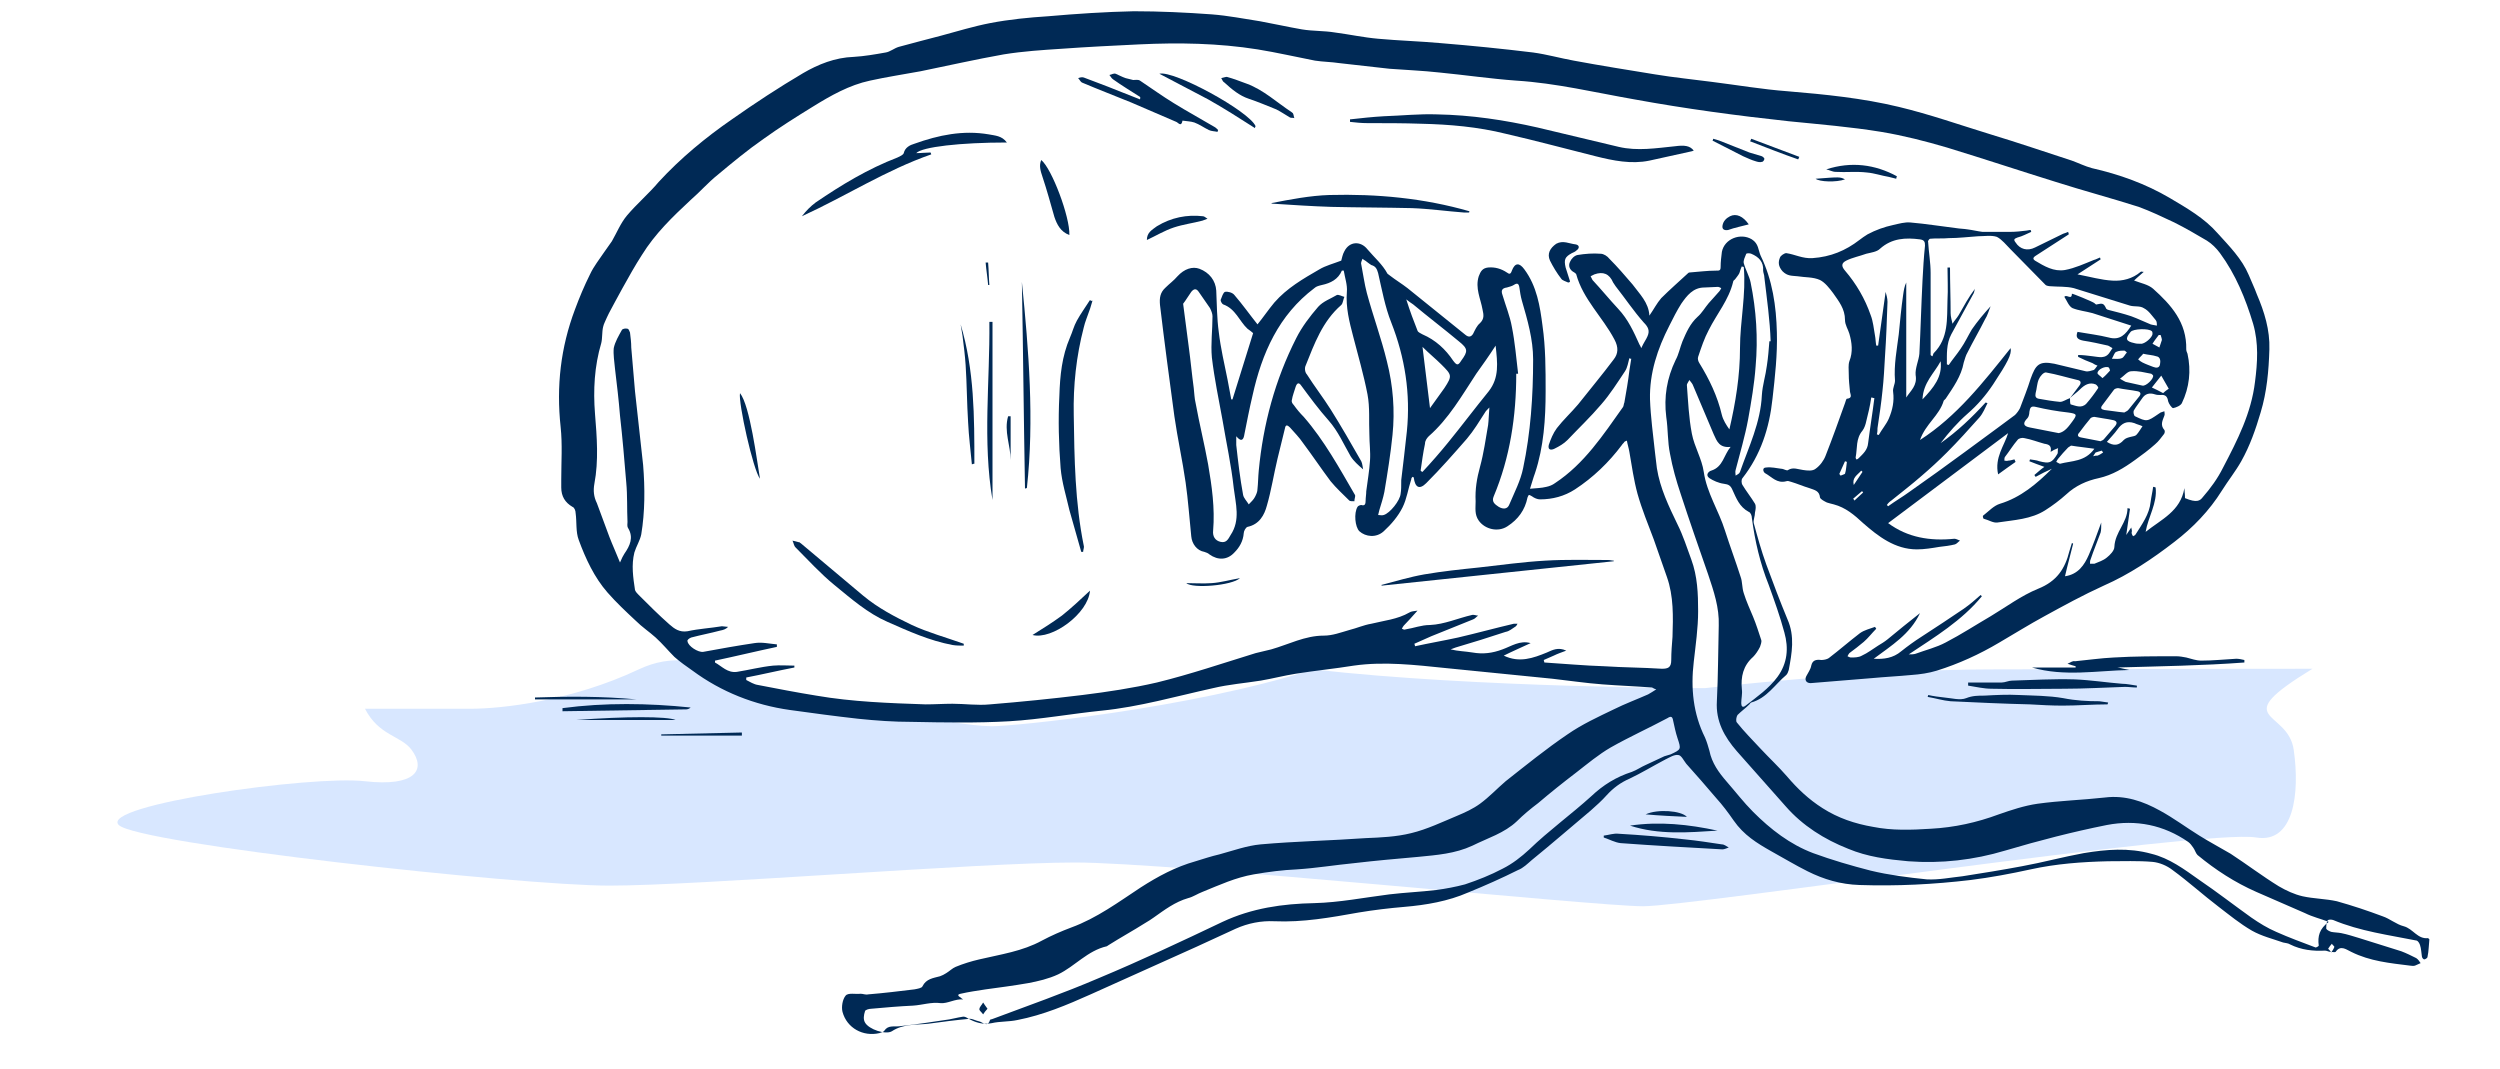
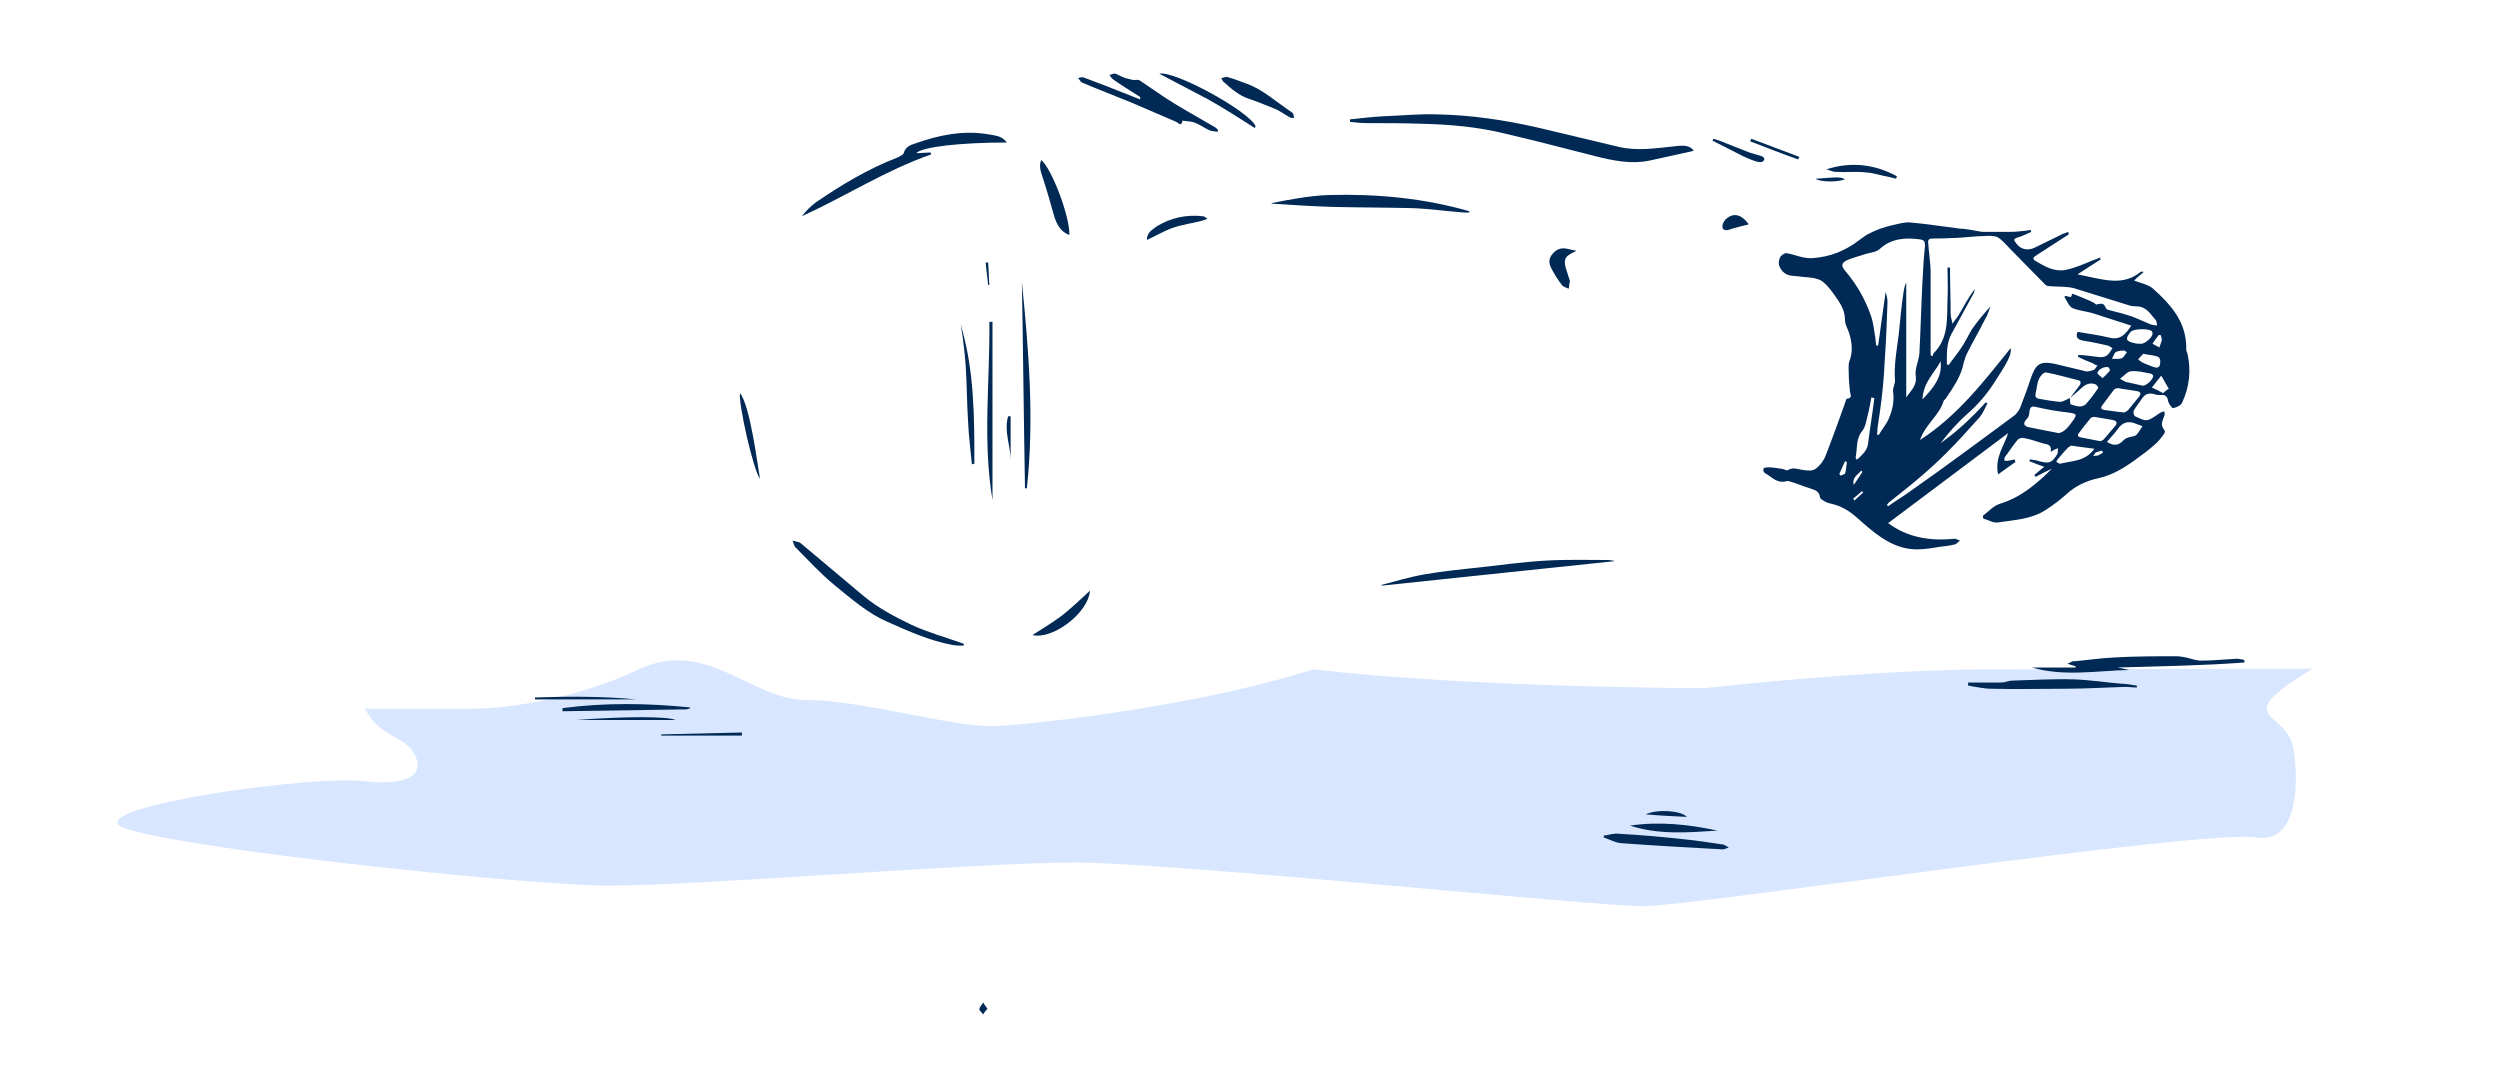
<svg xmlns="http://www.w3.org/2000/svg" viewBox="0 0 400 171" role="image" aria-hidden="true">
  <g id="Fills1">
    <path style="fill-rule:evenodd;clip-rule:evenodd;fill:#d8e7ff;" d="M129,112c-8.8,0-16-10-26.8-4.9c-10.8,5.1-22,6.3-26.9,6.3   c-3.3,0-8.9,0-16.9,0c2.2,4.3,5.7,4.3,7.4,6.5c2.5,3.3,0.6,6-7.4,5.1C50,124,15.8,128.8,19,132c3,3,64.1,9.7,78.5,9.7   c14.4,0,59.1-3.7,74.5-3.7s83.1,7,90.9,7c7.8,0,89.8-12.4,98.1-11c6,1,7-7,6-14c-0.9-6.6-10.9-4.5,3-13c-24.1,0-38.7,0.1-51.6,0.1   c-19.3,0-45.6,3-45.6,3s-36.4,0-62.7-3c-19.7,6.3-47.9,9.1-51.4,9.1C151.3,116.1,137.8,112,129,112z" />
  </g>
  <g id="Lines">
-     <path style="fill:#002955;" d="M352.4,79.6c1.3-1.5,2.4-3,3.3-4.8c2.3-4.4,4.5-8.7,5.1-13.7c0.4-3.1,0.6-6.2-0.3-9.3   c-1.2-4-2.8-7.9-5.3-11.3c-0.6-0.8-1.3-1.5-2.1-2c-1.7-1-3.4-2-5.2-2.9c-1.9-0.9-3.8-1.8-5.7-2.5c-4.4-1.4-8.9-2.6-13.3-4   c-5.8-1.8-11.5-3.7-17.4-5.5c-3.4-1-6.9-1.9-10.5-2.5c-4.9-0.8-9.8-1.2-14.8-1.7c-8.3-0.9-16.5-2-24.7-3.5   c-6.3-1.1-12.5-2.6-18.9-3c-4.1-0.3-8.2-0.9-12.3-1.3c-2.7-0.3-5.4-0.4-8-0.6c-2.7-0.3-5.3-0.6-8-0.9c-1.3-0.2-2.6-0.2-3.9-0.4   c-3.1-0.6-6.1-1.3-9.2-1.8c-6.3-1-12.6-1.1-18.9-0.8c-4.1,0.2-8.3,0.4-12.4,0.7c-3.1,0.2-6.2,0.4-9.3,0.9   c-4.5,0.8-8.9,1.8-13.3,2.7c-2.7,0.5-5.4,0.9-8.1,1.5c-3.3,0.7-6.3,2.4-9.2,4.2c-2.6,1.6-5.3,3.3-7.8,5.1c-2.6,1.8-5,3.8-7.4,5.8   c-1.5,1.2-2.8,2.7-4.3,4c-2.9,2.7-5.7,5.4-7.8,8.8c-1.1,1.7-2.1,3.5-3.1,5.3c-0.4,0.7-0.8,1.5-1.2,2.2c-0.4,0.8-0.9,1.6-1.3,2.5   c-0.2,0.5-0.5,1-0.6,1.5c-0.2,0.8-0.1,1.8-0.3,2.6c-1.1,3.7-1.3,7.5-1,11.3c0.3,3.7,0.6,7.5-0.1,11.2c-0.2,1.1-0.1,2.1,0.4,3.1   c0.7,1.8,1.3,3.6,2,5.4c0.5,1.3,1.1,2.6,1.7,4.1c0.3-0.7,0.5-1.1,0.7-1.4c0.9-1.3,1.5-2.6,0.6-4.1c-0.2-0.3-0.1-0.7-0.1-1   c-0.1-2.1,0-4.2-0.2-6.3c-0.3-3.6-0.6-7.2-1-10.7c-0.2-2.5-0.5-5-0.8-7.5c-0.1-1.1-0.3-2.3-0.2-3.3c0.2-1,0.8-2,1.3-2.9   c0.1-0.2,0.6-0.3,0.9-0.2c0.2,0,0.3,0.4,0.4,0.6c0.1,0.8,0.2,1.6,0.2,2.4c0.2,2.3,0.4,4.6,0.6,7c0.4,3.9,0.9,7.9,1.3,11.8   c0.3,3.7,0.3,7.5-0.3,11.1c-0.2,1-0.8,1.9-1.1,2.9c-0.5,2-0.2,4,0.1,6c0.1,0.3,0.4,0.6,0.6,0.8c1.6,1.6,3.2,3.2,4.9,4.7   c0.8,0.7,1.6,1.3,2.9,1.1c1.8-0.4,3.7-0.5,5.5-0.8c0.3,0,0.7,0.1,1,0.1c-0.4,0.4-0.8,0.5-1.3,0.6c-1.5,0.4-3.1,0.7-4.6,1.1   c-0.3,0.1-0.7,0.4-0.6,0.6c0.1,0.8,1.7,1.8,2.5,1.7c2.7-0.5,5.5-1,8.2-1.4c1.2-0.2,2.4,0.1,3.6,0.2c0,0.1,0,0.3,0,0.4   c-3.3,0.7-6.6,1.5-9.9,2.2c0,0.1,0,0.2,0,0.3c1.1,0.6,2,1.7,3.5,1.5c1.9-0.3,3.8-0.8,5.8-1c1.1-0.1,2.3,0,3.4,0c0,0.1,0,0.2,0,0.3   c-2.6,0.5-5.1,1.1-7.7,1.6c0,0.1,0,0.3,0,0.4c0.6,0.3,1.2,0.7,1.9,0.8c3.1,0.6,6.2,1.2,9.3,1.7c5.8,1,11.7,1.2,17.5,1.4   c1.4,0,2.9-0.1,4.3-0.1c2,0,4,0.3,6,0.1c4.9-0.4,9.9-0.9,14.8-1.5c4-0.5,8-1.1,11.9-2c5.3-1.3,10.6-3.1,15.8-4.7   c0.8-0.2,1.7-0.4,2.5-0.6c2.8-0.8,5.4-2.2,8.4-2.2c1.4,0,2.7-0.5,4.1-0.9c1.2-0.3,2.3-0.8,3.5-1c2-0.5,4.2-0.7,6.1-1.8   c0.3-0.2,0.7-0.2,1.3-0.3c-0.9,1-1.5,1.7-2.2,2.4c-0.1,0.1-0.2,0.3-0.3,0.5c0.2,0.1,0.4,0.2,0.6,0.1c1.3-0.2,2.5-0.7,3.9-0.7   c2.3-0.1,4.5-1.1,6.7-1.6c0.3-0.1,0.7,0.1,1,0.1c-0.3,0.2-0.5,0.5-0.8,0.6c-2.2,0.9-4.5,1.8-6.7,2.7c-0.9,0.4-1.8,0.8-2.7,1.2   c0,0.1,0.1,0.2,0.1,0.4c2.3-0.5,4.6-0.9,6.9-1.4c3-0.7,5.9-1.5,8.9-2.2c0.2,0,0.4,0,0.6,0c-0.1,0.2-0.2,0.4-0.4,0.5   c-0.5,0.3-0.9,0.7-1.5,0.8c-2.7,0.9-5.3,1.7-8,2.5c-0.3,0.1-0.5,0.2-0.8,0.3c1.2,0.3,2.3,0.3,3.5,0.5c1.7,0.3,3.2,0.1,4.8-0.5   c1.4-0.5,2.8-1.5,4.5-1c-1.5,0.7-2.9,1.3-4.3,2c2.5,1.2,4.7,0.4,6.9-0.5c0.9-0.4,1.8-0.9,3.1-0.3c-0.8,0.3-1.4,0.5-2,0.8   c-0.5,0.2-1.1,0.5-1.6,0.7c0,0.1,0.1,0.3,0.1,0.4c3.2,0.2,6.4,0.5,9.6,0.6c3.1,0.2,6.1,0.2,9.2,0.4c1,0,1.5-0.2,1.5-1.4   c0-1.2,0.1-2.5,0.2-3.7c0.1-3.2,0.2-6.5-0.9-9.6c-0.7-2-1.4-4-2.1-6c-0.9-2.4-1.9-4.8-2.6-7.3c-0.6-2.2-0.9-4.4-1.3-6.7   c-0.1-0.6-0.3-1.2-0.4-1.8c-0.2,0.1-0.3,0.1-0.4,0.2c-0.1,0.2-0.3,0.3-0.4,0.5c-2.1,2.8-4.6,5.2-7.5,7.1c-1.7,1.1-3.6,1.6-5.6,1.6   c-0.4,0-0.9-0.2-1.3-0.5c-0.4-0.2-0.5-0.4-0.7,0.2c-0.4,2-1.5,3.5-3.2,4.6c-1.5,1-3.6,0.5-4.6-0.9c-0.7-1-0.5-2-0.5-3.1   c-0.1-1.9,0.2-3.7,0.7-5.5c0.6-2.2,0.9-4.4,1.3-6.7c0.1-0.8,0.1-1.7,0.2-2.8c-0.4,0.4-0.6,0.6-0.7,0.8c-0.9,1.4-1.8,2.9-2.9,4.2   c-2.1,2.4-4.2,4.8-6.5,7.1c-1.1,1.1-1.8,0.7-2-0.9c0,0-0.1-0.1-0.2-0.1c-0.1,0.1-0.2,0.2-0.2,0.4c-0.5,1.5-0.7,3.1-1.4,4.5   c-0.7,1.4-1.8,2.7-3,3.8c-1.2,1.1-2.9,0.9-3.9,0c-0.7-0.7-0.9-2.9-0.3-3.9c0.1-0.2,0.5-0.3,0.6-0.3c0.6,0.2,0.7-0.2,0.7-0.7   c0-0.5,0.1-1,0.1-1.5c0.2-1.6,0.5-3.3,0.6-4.9c0.1-1.4-0.1-2.8-0.1-4.2c-0.1-2.1,0.1-4.3-0.3-6.4c-0.6-3.1-1.5-6.2-2.3-9.3   c-0.6-2.3-1.2-4.6-1-7.1c0.1-1.1-0.3-2.2-0.5-3.4c-0.1,0-0.2,0-0.3,0c-0.6,1.4-1.8,2-3.2,2.3c-0.4,0.1-0.9,0.2-1.2,0.5   c-5.7,4.3-8.4,10.4-9.9,17.2c-0.5,2.1-0.9,4.2-1.3,6.2c-0.1,0.7-0.4,1.4-1.3,0.3c0,0.6,0,1,0,1.4c0.3,2.7,0.6,5.3,1.1,8   c0.1,0.5,0.6,1,0.9,1.5c0.4-0.4,0.8-0.8,1-1.2c0.2-0.4,0.4-0.8,0.4-1.3c0.1-0.9,0.1-1.9,0.2-2.9c0.7-7.4,2.6-14.5,6-21.2   c0.9-1.8,2.2-3.5,3.5-5c0.8-0.9,2-1.3,3-1.9c0.3-0.1,0.8,0.2,1.2,0.3c-0.2,0.4-0.2,1-0.5,1.3c-3,2.6-4.3,6.2-5.7,9.7   c-0.2,0.4-0.1,1.1,0.2,1.4c1.2,1.9,2.6,3.7,3.8,5.6c1.7,2.7,3.3,5.5,4.9,8.3c0.2,0.4,0.2,0.9,0.3,1.3c-0.8-0.7-1.5-1.3-2-2.1   c-1.1-1.9-2-4-3.5-5.7c-1.6-1.8-3-3.7-4.4-5.6c-0.4-0.6-0.7-0.4-0.9,0.2c-0.2,0.7-0.5,1.4-0.6,2.1c-0.1,0.3,0.1,0.6,0.3,0.8   c0.5,0.7,1,1.3,1.6,1.9c3.3,3.8,5.7,8.2,8.2,12.5c0.1,0.2-0.1,0.6-0.1,1c-0.3,0-0.7,0-0.8-0.1c-1-1-2.1-2-3-3.1   c-1.5-2-2.9-4.1-4.4-6.1c-0.6-0.9-1.4-1.7-2.1-2.5c-0.4-0.4-0.7-0.5-0.8,0.1c-0.4,1.6-0.8,3.2-1.2,4.9c-0.6,2.5-1,5.1-1.7,7.5   c-0.4,1.5-1.2,3-3.1,3.4c-0.3,0.1-0.6,0.7-0.6,1c-0.1,1.3-0.7,2.3-1.5,3.1c-1.1,1.2-2.6,1.3-4,0.3c-0.2-0.2-0.5-0.3-0.8-0.4   c-1.2-0.2-2-1.3-2.1-2.5c-0.3-2.9-0.5-5.8-0.9-8.6c-0.5-3.5-1.3-7.1-1.8-10.6c-0.8-5.9-1.6-11.9-2.3-17.8c-0.1-1.1,0-2,0.9-2.8   c0.6-0.6,1.3-1.1,1.9-1.8c1.1-1.2,2.4-1.6,3.5-1.2c1.6,0.6,2.6,1.9,2.7,3.5c0.1,2.2,0.1,4.4,0.4,6.6c0.3,2.6,0.9,5.1,1.4,7.6   c0.2,1.1,0.4,2.1,0.6,3.2c0.1,0,0.1,0,0.2,0c1.1-3.5,2.2-7.1,3.3-10.6c-0.2-0.2-0.5-0.4-0.9-0.7c-1.3-1.2-1.9-3.2-3.9-3.9   c-0.2-0.1-0.4-0.5-0.4-0.7c0.2-0.5,0.4-1.2,0.7-1.3c0.4-0.1,1.2,0.1,1.5,0.5c1.3,1.5,2.5,3.2,3.7,4.7c0.9-1.1,1.7-2.3,2.7-3.5   c2-2.3,4.6-3.8,7.2-5.3c1-0.6,2.2-0.9,3.5-1.4c0.1-0.3,0.2-1,0.5-1.5c0.8-1.6,2.6-1.7,3.7-0.3c1.1,1.3,2.4,2.4,3.2,3.9   c0.1,0.1,0.3,0.2,0.4,0.3c0.9,0.7,1.9,1.3,2.8,2c3.1,2.5,6.2,5,9.3,7.5c0.5,0.4,0.9,0.3,1.2-0.2c0.3-0.6,0.6-1.3,1.1-1.7   c0.7-0.7,0.6-1.3,0.4-2.2c-0.3-1.7-1.2-3.4-0.6-5.3c0.3-0.8,0.6-1.3,1.5-1.4c1.1-0.1,2.1,0.2,3,0.8c0.4,0.3,0.6,0.3,0.8-0.3   c0.5-1.3,1.2-1.3,2-0.2c2,2.7,2.5,5.9,2.9,9c0.5,3.5,0.5,7,0.5,10.5c0,4.4-0.3,8.9-1.7,13.1c-0.3,0.8-0.5,1.6-0.8,2.5   c1-0.1,1.8-0.1,2.6-0.3c0.5-0.1,1-0.3,1.4-0.6c4.7-3.1,7.7-7.7,10.9-12.2c0.1-0.2,0.1-0.5,0.2-0.7c0.3-1.7,0.6-3.4,0.8-5.1   c0.1-0.6,0.2-1.3,0.3-1.9c-0.1,0-0.2,0-0.3-0.1c-0.2,0.7-0.3,1.5-0.7,2.1c-1.2,1.8-2.4,3.7-3.8,5.3c-1.7,2-3.6,3.8-5.4,5.7   c-0.6,0.6-1.3,1-2.1,1.4c-0.4,0.2-1.1,0.3-0.9-0.6c0.3-0.9,0.7-1.9,1.3-2.7c1-1.3,2.3-2.5,3.4-3.8c1.9-2.4,3.9-4.8,5.7-7.2   c0.7-0.9,0.8-1.9,0.1-3.2c-1.9-3.6-5-6.4-6.1-10.4c0-0.1-0.2-0.2-0.3-0.3c-0.8-0.4-1-1.1-0.7-1.7c0.2-0.5,0.7-1,1.2-1.1   c1.2-0.2,2.5-0.3,3.7-0.2c0.5,0,1.1,0.4,1.4,0.8c1.3,1.3,2.5,2.7,3.7,4.1c1.1,1.5,2.6,2.9,2.7,5c0.7-1,1.2-2,1.9-2.8   c1.4-1.4,2.9-2.7,4.3-4c0,0,0.1-0.1,0.2-0.1c1.4-0.1,2.8-0.3,4.3-0.3c0.5,0,0.7,0,0.7-0.6c0-0.8,0.1-1.6,0.2-2.4   c0.4-2.1,3-3.1,4.8-2c1.1,0.7,1,1.7,1.4,2.6c1.9,3.9,2.5,8.1,2.6,12.3c0.1,3.5-0.3,7.1-0.7,10.6c-0.5,4.7-1.9,9-4.8,12.7   c-0.2,0.2-0.2,0.8,0,1.1c0.6,1,1.4,2,2,3c0.2,0.4,0.1,0.9,0,1.4c0,0.6-0.3,1.2-0.2,1.7c0.6,2.2,1.2,4.4,2,6.6   c1.1,3,2.2,5.9,3.4,8.8c1.2,2.7,0.7,5.4,0.2,8.1c-0.1,0.3-0.2,0.6-0.4,0.8c-1.8,1.5-3.1,3.7-5.6,4.4c-0.1,0-0.2,0.2-0.3,0.3   c-0.6,0.6-1.3,1.1-1.9,1.7c-0.2,0.3-0.3,1-0.1,1.2c1.2,1.5,2.5,2.8,3.8,4.2c1.4,1.5,2.9,2.9,4.2,4.4c1.7,2,3.5,3.7,5.7,5.1   c2.5,1.6,5.2,2.5,8.1,3c3,0.6,6.1,0.5,9.2,0.3c3.8-0.2,7.4-1,10.9-2.3c2-0.7,4.1-1.4,6.2-1.7c3.6-0.5,7.2-0.6,10.8-1   c3.2-0.4,6.1,0.6,8.8,2.1c2.2,1.2,4.2,2.7,6.3,4c1.6,1,3.3,1.9,5,2.9c2.6,1.7,5.1,3.6,7.7,5.2c1.2,0.7,2.5,1.3,3.8,1.6   c1.8,0.4,3.7,0.4,5.5,0.8c2.5,0.7,4.9,1.5,7.3,2.4c1.2,0.4,2.2,1.3,3.4,1.6c1.5,0.4,2.2,2.1,3.9,1.9c0,0,0.2,0.2,0.2,0.2   c-0.1,0.9-0.1,1.9-0.3,2.8c0,0.2-0.4,0.4-0.5,0.4c-0.2,0-0.4-0.3-0.4-0.5c-0.1-0.6-0.1-1.2-0.3-1.8c-0.1-0.3-0.3-0.6-0.5-0.7   c-4.5-0.9-9.1-1.5-13.4-3.3c-0.3-0.1-0.8-0.1-0.9,0.1c-0.2,0.4-0.2,0.9-0.2,1.3c0.1,0.2,0.5,0.4,0.8,0.5c0.5,0.1,1.1,0.1,1.6,0.2   c1,0.2,1.9,0.5,2.9,0.8c2.2,0.7,4.5,1.4,6.7,2.1c0.8,0.3,1.6,0.7,2.4,1.1c0.3,0.2,0.5,0.5,0.7,0.8c-0.3,0.1-0.6,0.3-0.9,0.4   c-0.3,0.1-0.6,0-0.8,0c-3.2-0.4-6.4-0.7-9.4-2.2c-0.7-0.3-1.7-1.2-2.5,0c-0.1,0.1-0.5,0-0.8,0c-0.3,0-0.6-0.2-0.9-0.2   c-1.9,0.1-3.8-0.1-5.6-1c-0.3-0.2-0.7-0.2-1.1-0.3c-1.7-0.6-3.4-1-5-1.9c-1.9-1.1-3.6-2.5-5.3-3.8c-2.5-1.9-4.8-4-7.4-5.9   c-0.9-0.7-2.1-1.2-3.2-1.3c-2.3-0.2-4.7-0.1-7.1-0.1c-4.2,0.1-8.3,0.4-12.4,1.3c-3.2,0.7-6.4,1.3-9.6,1.7c-5.9,0.7-11.8,1-17.8,0.8   c-3-0.1-5.7-0.9-8.3-2.2c-2-1-3.8-2.1-5.8-3.2c-2.3-1.3-4.4-2.6-6-4.9c-0.9-1.3-1.8-2.5-2.8-3.6c-1.6-1.9-3.2-3.7-4.8-5.5   c-0.4-0.5-0.8-1.4-1.3-1.4c-0.6-0.1-1.4,0.4-2,0.7c-0.1,0-0.1,0.1-0.2,0.1c-1.9,1-3.7,2.1-5.6,3c-1.4,0.6-2.6,1.5-3.6,2.6   c-0.8,0.9-1.7,1.7-2.6,2.5c-3.1,2.6-6.2,5.3-9.4,7.9c-0.7,0.6-1.4,1.3-2.2,1.6c-2.6,1.3-5.3,2.5-8,3.6c-3.2,1.4-6.7,2-10.2,2.3   c-2.4,0.2-4.9,0.5-7.3,0.9c-4.5,0.8-8.9,1.6-13.5,1.4c-2.1-0.1-4.2,0.3-6.2,1.2c-2.1,1-4.2,1.9-6.3,2.9c-5.6,2.5-11.3,5.1-16.9,7.6   c-3.8,1.7-7.6,3.3-11.7,4.1c-1.4,0.3-2.8,0.2-4.1,0.5c-1.4,0.3-2.7-0.1-3.9-0.8c-0.3-0.2-0.6-0.3-0.9-0.2c-0.7,0.1-1.4,0.3-2,0.4   c-2.6,0.4-5.3,0.8-8,1.1c-0.9,0.1-1.8-0.2-2.4,0.7c-0.1,0.2-0.5,0.3-0.8,0.4c-2.6,0.6-5.2-0.8-5.9-3.4c-0.2-0.8,0-2,0.5-2.6   c0.4-0.5,1.6-0.2,2.4-0.3c0.4,0,0.8,0.2,1.2,0.1c2.5-0.2,4.9-0.5,7.4-0.8c0.5-0.1,1.2-0.2,1.3-0.5c0.6-1.2,1.7-1.3,2.8-1.6   c0.3-0.1,0.7-0.3,1-0.5c0.5-0.3,1-0.8,1.5-1c1.2-0.5,2.5-0.9,3.8-1.2c3.4-0.8,6.9-1.3,10-3c1.5-0.8,3.1-1.5,4.7-2.1   c4.1-1.5,7.6-4.1,11.1-6.4c2.8-1.8,5.6-3.3,8.8-4.2c1.3-0.4,2.5-0.8,3.8-1.1c2.2-0.6,4.4-1.4,6.6-1.6c5.6-0.5,11.2-0.6,16.8-1   c2.4-0.1,4.9-0.2,7.3-0.8c2.5-0.6,5-1.8,7.4-2.8c1.2-0.5,2.5-1.1,3.6-1.9c1.5-1.1,2.7-2.4,4.1-3.6c3.3-2.6,6.5-5.2,9.9-7.5   c2.3-1.6,4.9-2.8,7.4-4c1.8-0.9,3.7-1.6,5.5-2.4c0.4-0.2,0.8-0.5,1.3-0.8c-0.4-0.1-0.6-0.3-0.7-0.3c-2.6-0.2-5.3-0.3-7.9-0.5   c-2.7-0.2-5.3-0.6-8-0.9c-5.7-0.6-11.3-1.1-17-1.7c-4.9-0.5-9.9-1.1-14.8-0.4c-3.1,0.5-6.2,0.8-9.3,1.3c-1.9,0.3-3.8,0.8-5.6,1.1   c-2.5,0.4-5.1,0.6-7.6,1.2c-5.9,1.3-11.8,3-17.8,3.6c-4.9,0.5-9.8,1.4-14.8,1.7c-5.2,0.3-10.4,0.2-15.6,0.1c-2.9,0-5.7-0.2-8.6-0.5   c-3.6-0.4-7.3-0.9-10.9-1.4c-5.7-0.8-11-2.9-15.6-6.3c-1-0.7-2-1.4-2.9-2.2c-1-1-1.9-2.1-3-3.1c-1-0.9-2.2-1.7-3.2-2.7   c-1.5-1.4-3.1-2.9-4.5-4.5c-2.1-2.4-3.5-5.4-4.6-8.4c-0.5-1.3-0.3-2.9-0.5-4.3c0-0.4-0.2-0.9-0.5-1c-1.2-0.7-1.8-1.7-1.8-3.1   c0-0.4,0-0.8,0-1.3c0-2.8,0.2-5.6-0.1-8.4c-0.7-6.5,0-12.7,2.3-18.8c0.7-1.9,1.5-3.8,2.4-5.6c0.6-1.3,1.5-2.4,2.3-3.6   c0.4-0.6,0.8-1.1,1.2-1.7c0.8-1.4,1.4-2.9,2.4-4.1c1.6-1.9,3.5-3.5,5.1-5.4c3.5-3.8,7.5-7.1,11.7-10c3.7-2.6,7.5-5.1,11.4-7.4   c2.4-1.4,5.1-2.5,8.1-2.6c1.7-0.1,3.4-0.4,5.1-0.7c0.7-0.1,1.4-0.7,2.1-0.9c2.2-0.6,4.5-1.2,6.8-1.8c2.6-0.7,5.2-1.5,7.8-2   c3.1-0.6,6.2-0.9,9.3-1.1c4.6-0.4,9.1-0.7,13.7-0.8c4.2,0,8.4,0.2,12.5,0.5c2.6,0.2,5.1,0.7,7.7,1.1c2.2,0.4,4.4,0.9,6.7,1.3   c1.8,0.3,3.5,0.2,5.3,0.5c2.3,0.3,4.6,0.8,6.9,1c3.3,0.3,6.7,0.4,10,0.7c4.9,0.4,9.9,0.9,14.8,1.5c2.2,0.3,4.3,0.9,6.5,1.3   c4.3,0.8,8.7,1.5,13,2.2c3,0.5,6.1,0.8,9.1,1.2c4,0.5,8.1,1.2,12.1,1.5c6,0.5,12,1.1,17.8,2.5c5,1.2,9.8,2.9,14.7,4.4   c4.3,1.3,8.7,2.8,13,4.2c1.1,0.4,2.1,0.9,3.2,1.2c4.4,1,8.6,2.5,12.5,4.8c2.7,1.6,5.5,3.2,7.6,5.6c1.9,2.1,3.9,4.1,5,6.7   c0.4,1,0.9,2,1.3,3.1c1.2,2.8,2.1,5.7,2,8.8c-0.1,3.4-0.4,6.8-1.4,10.1c-0.8,2.7-1.7,5.3-3.1,7.8c-0.9,1.6-2.1,3.1-3.1,4.7   c-2,3.2-4.6,5.9-7.6,8.2c-3.5,2.7-7.2,5.2-11.3,7c-3.3,1.5-6.4,3.2-9.5,4.9c-2.4,1.3-4.8,2.8-7.2,4.2c-3.2,1.9-6.5,3.4-10,4.5   c-1.3,0.4-2.7,0.6-4.1,0.7c-2.1,0.2-4.2,0.3-6.3,0.5c-3.3,0.3-6.5,0.5-9.8,0.8c-0.7,0-1-0.5-0.7-1.1c0.3-0.6,0.7-1.1,0.8-1.7   c0.2-0.9,0.8-1,1.6-0.9c0.4,0,0.9-0.1,1.2-0.3c1.7-1.3,3.3-2.7,5-4c0.7-0.5,1.6-0.7,2.4-1c0.1,0.1,0.1,0.2,0.2,0.3   c-0.7,0.7-1.3,1.5-2,2.1c-0.7,0.6-1.5,1.2-2.3,1.8c-0.1,0.1-0.2,0.3-0.3,0.5c0.2,0.1,0.4,0.2,0.5,0.2c0.6,0,1.3,0,1.8-0.3   c0.9-0.4,1.8-1.1,2.6-1.6c0.5-0.3,1-0.6,1.5-1c1.7-1.4,3.4-2.8,5.2-4.2c-1.6,3.4-4.6,5.2-7.4,7.3c1.6,0.1,3.1-0.1,4.4-1.2   c1-0.8,2.1-1.6,3.2-2.3c2.3-1.5,4.6-3,6.8-4.5c1-0.7,1.8-1.4,2.7-2.2c0.1,0.1,0.1,0.1,0.2,0.2c-3.2,3.9-7.5,6.5-11.7,9.3   c0.4,0,0.8,0,1.1-0.1c1.6-0.6,3.3-1,4.8-1.8c2.5-1.3,4.8-2.8,7.2-4.2c2.5-1.5,4.9-3.3,7.6-4.4c3-1.2,4.3-3.2,5-6   c0.1-0.4,0.3-0.9,0.4-1.3c0.1,0,0.1,0,0.2,0.1c-0.4,1.7-0.9,3.4-1.3,5.2c2.1-0.3,3.1-1.8,3.8-3.4c0.7-1.6,1.3-3.3,2-5.2   c0,0.7,0,1.2-0.1,1.6c-0.5,1.4-1.1,2.8-1.6,4.3c-0.1,0.2-0.1,0.4-0.1,0.7c0.2,0,0.5,0,0.7,0c0.7-0.3,1.4-0.5,2-1   c0.5-0.4,1.2-1.1,1.2-1.7c0.1-2.4,2.1-3.9,2.1-6.2c0.1,0,0.3,0.1,0.4,0.1c-0.2,1.4-0.4,2.7-0.6,4.2c0.3-0.4,0.5-0.8,0.8-1.2   c0.1,0.4,0.1,0.5,0.1,0.6c0,0.1-0.1,0.3,0,0.4c0,0.1,0.1,0.3,0.2,0.4c0.1-0.1,0.3-0.1,0.4-0.3c1-1.6,2.2-3.2,2.4-5.2   c0.1-0.8,0.3-1.6,0.4-2.4c0.1,0,0.2,0,0.4,0.1c0.3,2.5-1.2,4.7-1.6,7.1c2.5-2,5.6-3.3,6.2-7c0,0.4,0.1,0.9,0.1,1.6   C351.5,80.5,352,80.1,352.4,79.6z M150.5,160.5c-1.5-0.2-2.9,0.3-4.4,0.4c-2.2,0.1-4.5,0.3-6.7,0.5c-0.4,0-1,0.2-1,0.4   c-0.2,0.6-0.3,1.3,0,1.8c0.6,1.1,3.3,2,4.3,1.4c1.8-1.2,3.9-1,5.8-1.2c2.2-0.3,4.5-0.6,6.7-0.8c0.4,0,0.9,0.3,1.4,0.4   c0.6,0.1,1.4,1.1,1.8-0.2c0-0.1,0.3-0.1,0.5-0.2c5.6-2.1,11.3-4.1,16.9-6.5c6.7-2.8,13.3-5.9,19.8-9c4.7-2.2,9.6-2.9,14.7-3   c4-0.1,8-0.9,12-1.4c2.5-0.3,5-0.4,7.5-0.7c1.5-0.2,3.1-0.5,4.6-0.9c2.1-0.7,4.1-1.5,6-2.5c1.6-0.8,3-1.9,4.3-3.1   c3.1-3,6.7-5.6,9.9-8.5c1.9-1.8,4-3.1,6.5-3.9c0.8-0.3,1.5-0.8,2.2-1.1c1-0.5,2-0.9,3-1.4c0.3-0.1,0.7-0.2,1-0.3   c1.7-0.8,1.7-0.8,1.1-2.6c-0.3-0.9-0.5-1.9-0.7-2.8c-0.1-0.6-0.3-0.8-0.9-0.4c-3,1.6-6.1,3-9.1,4.7c-1.9,1.1-3.7,2.6-5.5,4   c-2.1,1.6-4.1,3.2-6.1,4.9c-1.2,0.9-2.4,1.9-3.4,2.9c-2,1.9-4.7,2.7-7.1,3.9c-2.8,1.3-5.7,1.5-8.7,1.8c-3.4,0.3-6.8,0.6-10.2,1   c-3.1,0.3-6.1,0.8-9.2,1c-2.3,0.1-4.6,0.4-6.9,0.8c-2.9,0.5-5.5,1.7-8.2,2.8c-0.8,0.3-1.5,0.8-2.3,1c-2.1,0.6-3.8,1.9-5.5,3.1   c-0.4,0.3-0.9,0.6-1.4,0.9c-1.9,1.2-3.9,2.3-5.8,3.5c-0.1,0.1-0.2,0.1-0.3,0.2c-3.1,0.7-5.1,3.2-7.8,4.5c-1.5,0.7-3.2,1.1-4.8,1.4   c-2.3,0.4-4.6,0.7-6.8,1c-1.3,0.2-2.7,0.4-4,0.7c-0.6,0.1-0.4,0.4,0,0.6c0.1,0.1,0.2,0.2,0.4,0.3   C152.8,159.8,151.6,160.6,150.5,160.5z M368.8,146.1c-2.6-1.1-5.2-2.3-7.8-3.4c-3.4-1.5-6.5-3.5-9.4-5.9c-0.3-0.3-0.4-0.8-0.7-1.2   c-0.2-0.3-0.5-0.7-0.8-0.9c-3.9-2.7-8.3-3.6-13-2.7c-5.5,1.1-10.9,2.5-16.3,4.1c-5,1.5-10.2,2.1-15.5,1.7c-3.3-0.3-6.5-0.7-9.6-2   c-3.8-1.5-7.3-3.7-10-6.8c-2.6-2.9-5.2-5.9-7.8-8.8c-2-2.3-3.4-4.8-3.2-8c0.2-4,0.2-8.1,0.3-12.1c0.1-2.9-0.8-5.5-1.7-8.2   c-1.5-4.3-3-8.6-4.4-12.9c-0.7-2.1-1.3-4.2-1.7-6.4c-0.4-1.9-0.3-3.9-0.6-5.9c-0.4-3.2,0.1-6.2,1.5-9.1c0.5-0.9,0.7-2,1.1-3   c0.6-1.4,1.2-2.8,2.4-3.9c0.7-0.6,1.2-1.5,1.8-2.2c0.6-0.7,1.2-1.3,1.7-1.9c0.1-0.1,0.2-0.3,0.3-0.5c-0.2-0.1-0.4-0.2-0.5-0.2   c-0.7,0-1.5,0.1-2.2,0.1c-1.8,0-2.8,1.3-3.7,2.6c-0.7,1.1-1.3,2.3-1.9,3.5c-1.9,3.7-3.2,7.6-3.1,11.8c0.1,2.8,0.5,5.7,0.8,8.5   c0.1,0.8,0.2,1.7,0.3,2.5c0.5,3.2,1.9,6.1,3.3,9c0.9,1.8,1.5,3.7,2.2,5.6c1,2.7,1.1,5.5,1.1,8.3c0,2.7-0.4,5.4-0.7,8.1   c-0.5,4.2-0.1,8.3,1.8,12.1c0.3,0.7,0.5,1.4,0.7,2.1c0.4,2,1.5,3.5,2.8,5c1.4,1.6,2.7,3.3,4.2,4.8c2.8,2.8,5.9,5.2,9.6,6.6   c3,1.1,6.1,2,9.2,2.8c2.9,0.7,6,1.1,9,1.4c1.9,0.1,3.8-0.3,5.7-0.5c3.2-0.5,6.3-1,9.5-1.6c3.3-0.6,6.6-1.5,9.9-2.1   c3.6-0.6,7.2-0.9,10.8,0.1c2.9,0.7,5.3,2.5,7.7,4.2c2.8,1.9,5.5,4,8.3,6c1.3,0.9,2.6,1.7,4,2.3c2,0.9,4.2,1.7,6.3,2.5   c0.1,0,0.5-0.2,0.5-0.3c-0.2-1.5,0.1-2.7,1.6-3.8C371.3,147,370,146.7,368.8,146.1z M274.2,69.5c-1.1-2.6-2.2-5.2-3.3-7.8   c-0.1-0.3-0.3-0.5-0.6-0.9c-0.2,0.4-0.4,0.6-0.4,0.8c0.2,2.6,0.3,5.2,0.8,7.8c0.4,2.1,1.6,4,1.9,6.1c0.5,3.4,2.4,6.2,3.4,9.4   c0.8,2.5,1.7,4.9,2.5,7.4c0.3,0.8,0.2,1.7,0.5,2.6c0.4,1.3,1,2.6,1.5,3.8c0.5,1.2,0.9,2.5,1.3,3.7c0.1,0.3-0.1,0.8-0.2,1.1   c-0.3,0.6-0.7,1.2-1.1,1.6c-1.6,1.4-2,3.2-1.8,5.2c0.1,0.7-0.1,1.5-0.1,2.2c0,0.5,0.2,0.8,0.7,0.4c1.8-1.4,3.7-2.7,5.1-4.6   c1.6-2.2,1.8-4.6,1.1-7.1c-0.7-2.6-1.6-5.1-2.5-7.6c-1.4-3.5-2.2-7-2.7-10.7c0-0.4-0.2-0.9-0.5-1c-1.5-0.8-2-2.2-2.6-3.5   c-0.3-0.7-0.6-0.9-1.4-1c-0.8-0.1-1.7-0.5-2.3-0.9c-0.7-0.5-0.1-1.1,0.3-1.2c1.9-0.6,2-2.5,3.1-3.8   C275.1,71.7,274.7,70.6,274.2,69.5z M190.2,55.5c0.3,2.2,0.5,4.4,0.8,6.6c0.1,0.8,0.1,1.6,0.3,2.4c0.6,3.3,1.4,6.5,2,9.8   c0.6,3.5,1.1,7,0.8,10.6c-0.1,0.9,0.3,1.6,1.2,1.8c0.9,0.2,1.2-0.4,1.6-1.1c1.6-2.4,0.8-5,0.5-7.5c-0.4-3.7-1.2-7.3-1.8-10.9   c-0.6-3.3-1.3-6.6-1.7-10c-0.2-2.2,0.1-4.4,0.1-6.6c0-0.4-0.2-0.9-0.4-1.3c-0.6-0.9-1.2-1.7-1.8-2.6c-0.4-0.6-0.8-0.5-1.2,0   c-0.5,0.7-0.9,1.4-1.3,1.9C189.6,51,189.9,53.2,190.2,55.5z M239,79.4c-0.4,0.9,0.2,1.3,0.8,1.7c0.7,0.4,1.4,0.4,1.7-0.4   c0.8-1.9,1.8-3.8,2.2-5.8c1.2-5.7,1.6-11.5,1.6-17.4c0-3.2-0.9-6.3-1.8-9.4c-0.2-0.7-0.3-1.4-0.4-2.1c-0.1-0.6-0.3-0.8-0.9-0.4   c-0.3,0.2-0.8,0.3-1.1,0.4c-0.7,0.1-1,0.4-0.7,1.2c0.5,1.7,1.2,3.4,1.5,5.1c0.5,2.5,0.7,5,1,7.5c-0.1,0-0.2,0-0.3,0   C242.6,66.6,241.6,73.2,239,79.4z M225.1,69c0.6-6-0.3-11.8-2.5-17.4c-1-2.5-1.5-5.3-2.1-7.9c-0.2-0.7-0.4-1.1-1.1-1.3   c-0.2-0.1-0.4-0.3-0.7-0.5c-0.2-0.2-0.5-0.3-0.7-0.5c-0.1,0.3-0.3,0.6-0.2,0.9c0.3,1.5,0.5,3.1,0.9,4.6c1,3.7,2.3,7.2,3.2,10.9   c1,3.9,1.3,7.9,0.9,11.8c-0.3,3-0.8,6.1-1.3,9.1c-0.2,1-0.5,1.9-0.8,2.9c-0.1,0.3-0.1,0.5-0.2,0.8c0.3,0,0.6,0.1,0.9,0   c1-0.3,2.6-2.3,2.7-3.4c0.1-0.6,0.1-1.2,0.1-2.2C224.5,74.4,224.8,71.7,225.1,69z M278.3,43.7c-0.2,0.4-0.5,0.7-0.7,1   c-0.1,0.1-0.3,0.2-0.3,0.4c-0.7,2.9-2.6,5.1-3.9,7.7c-0.7,1.3-1.2,2.8-1.7,4.3c-0.1,0.3,0,0.7,0.2,1c1.6,2.6,2.9,5.3,3.6,8.3   c0.2,0.8,0.7,1.6,1.2,2.3c1-4.3,1.7-8.6,1.7-13c0-4.3,1-8.6,0.6-13c-0.1,0-0.2,0-0.3-0.1C278.5,43,278.4,43.4,278.3,43.7z    M282.3,44.4c0-0.4-0.2-0.8-0.2-1.1c0.1-1.4-0.7-2.2-1.9-2.7c-0.2-0.1-0.7-0.1-0.8,0c-0.2,0.5-0.5,1.1-0.4,1.5   c0.3,1.1,0.9,2.1,1.1,3.1c0.9,4.4,1.2,8.9,0.8,13.4c-0.2,2.8-0.7,5.7-1.2,8.5c-0.5,2.7-1.3,5.4-2,8.1c-0.1,0.3,0,0.6,0,0.9   c0.3-0.2,0.6-0.3,0.7-0.6c1.4-4,3.3-7.9,3.5-12.3c0.1-1.6,0.6-3.1,0.8-4.7c0.2-1.3,0.3-2.6,0.4-3.9c0.1,0,0.1,0,0.2,0   C283.2,51.3,282.7,47.8,282.3,44.4z M231.7,70.8c2.2-2.7,4.3-5.5,6.5-8.2c1.7-2.2,1.4-4.5,1.1-7.3c-1.1,1.7-2.1,3.1-3.1,4.5   c-2.3,3.5-4.4,7.2-7.6,10c-0.3,0.3-0.6,0.7-0.6,1.2c-0.3,1.4-0.5,2.9-0.7,4.3c0.1,0.1,0.2,0.2,0.3,0.2   C229,74,230.4,72.4,231.7,70.8z M226.8,52.9c0.1,0.3,0.5,0.4,0.8,0.6c2.1,0.9,3.7,2.4,4.9,4.2c0.6,0.8,0.8,0.8,1.3,0   c1.1-1.5,1.1-1.9-0.4-3.1c-2.4-2-4.9-3.9-7.3-5.9c-0.3-0.2-0.6-0.4-1.1-0.8C225.6,49.8,226.2,51.4,226.8,52.9z M263.6,53.8   c0.4-0.9,0.1-1.5-0.6-2.2c-1.6-1.8-3-3.9-4.5-5.8c-0.1-0.2-0.3-0.4-0.4-0.6c-0.6-1.4-1.6-1.8-3-1.3c-0.2,0.1-0.4,0.2-0.6,0.3   c0.1,0.2,0.2,0.4,0.3,0.6c1.4,1.5,2.7,3.1,4.1,4.6c1.6,1.7,2.5,3.7,3.4,5.7c0.1,0.2,0.2,0.3,0.3,0.6   C263,54.8,263.4,54.3,263.6,53.8z M228.8,65.3c0.8-1.1,1.6-2.2,2.3-3.2c1.3-2,1.2-2.1-0.5-3.8c-0.9-0.9-1.9-1.7-3-2.8   C228,58.8,228.4,62,228.8,65.3z M373,152.4c0.2-0.3,0.4-0.6,0.5-0.9c0-0.1-0.3-0.3-0.4-0.5c-0.2,0.2-0.4,0.5-0.6,0.8   C372.7,152,372.9,152.2,373,152.4z" />
    <path style="fill:#002955;" d="M341.5,44.9c1,0.4,2.2,0.6,3,1.3c2.9,2.6,5.4,5.4,5.3,9.7c0,0.2,0.1,0.5,0.2,0.7   c0.6,2.7,0.3,5.4-0.9,7.9c-0.2,0.4-0.9,0.7-1.4,0.8c-0.2,0-0.7-0.7-0.8-1.1c-0.1-0.7-0.4-1.1-1.2-1c-0.3,0-0.6,0-0.9-0.1   c-0.9-0.3-1.6-0.1-2.1,0.7c-0.4,0.6-0.9,1.2-1.3,1.9c-0.1,0.2,0,0.8,0.2,0.9c1.9,0.9,1.9,0.9,3.8-0.4c0.1-0.1,0.2-0.1,0.3-0.2   c0.2-0.1,0.4-0.1,0.6-0.2c0,0.2,0.1,0.5,0,0.7c-0.3,0.8-0.7,1.5,0,2.3c0.1,0.1,0.1,0.5-0.1,0.7c-0.4,0.5-0.8,1.1-1.4,1.6   c-1,0.9-2.1,1.7-3.2,2.5c-1.8,1.3-3.6,2.4-5.8,2.9c-1.9,0.4-3.7,1.2-5.2,2.6c-1,0.9-2.2,1.8-3.3,2.5c-2.3,1.5-5.1,1.6-7.7,2   c-0.7,0.1-1.4-0.4-2.2-0.6c-0.1,0-0.2-0.5-0.1-0.5c0.9-0.7,1.7-1.6,2.7-1.9c3.3-1,5.9-3.2,8.3-5.6c-0.9,0.4-1.7,0.8-2.6,1.3   c-0.1-0.1-0.1-0.2-0.2-0.3c0.5-0.4,1-0.9,1.6-1.3c-0.9-0.3-1.6-0.6-2.4-0.9c0-0.1,0.1-0.2,0.1-0.3c0.5,0.1,1,0.1,1.5,0.3   c1.6,0.4,2,0.3,2.9-1.2c0.1-0.2,0-0.6,0.1-0.9c-0.2,0.1-0.5,0.2-0.7,0.3c-0.1,0.1-0.2,0.1-0.5,0.3c0.2-1-0.3-1.2-1-1.3   c-1.1-0.3-2.1-0.7-3.2-0.9c-0.3-0.1-0.9,0-1.1,0.3c-0.7,0.8-1.3,1.8-2,2.7c-0.1,0.1-0.1,0.4-0.1,0.6c0.2,0,0.4,0.1,0.6,0   c0.3,0,0.6-0.1,1-0.2c0.1,0.1,0.1,0.3,0.2,0.4c-0.9,0.6-1.8,1.3-2.8,2c-0.6-2.7,1-4.6,1.6-6.6c-6.4,4.8-12.8,9.6-19.2,14.4   c3.1,2.3,6.7,2.9,10.6,2.5c0.3,0,0.6,0.2,0.9,0.3c-0.3,0.2-0.5,0.5-0.8,0.6c-0.8,0.2-1.6,0.3-2.5,0.4c-1.2,0.2-2.4,0.4-3.6,0.4   c-3.5,0-6.2-2.1-8.6-4.2c-1.4-1.3-2.8-2.5-4.7-3c-0.4-0.1-0.8-0.2-1.1-0.3c-0.4-0.2-1-0.5-1.1-0.8c-0.1-1.1-0.9-1.2-1.7-1.5   c-1-0.3-1.9-0.7-2.9-1c-0.3-0.1-0.6-0.2-0.8-0.1c-1.5,0.4-2.3-0.7-3.4-1.3c-0.3-0.2-0.5-0.9,0.2-0.9c0.8-0.1,1.6,0.1,2.4,0.2   c0.4,0,0.9,0.4,1.1,0.2c0.8-0.5,1.6-0.1,2.4,0c0.7,0.1,1.5,0.2,2-0.2c0.7-0.5,1.3-1.3,1.6-2.1c1.1-2.8,2.1-5.6,3.1-8.4   c0.1-0.3,0.2-0.7,0.3-0.7c0.9-0.1,0.6-0.6,0.5-1.1c-0.1-1-0.2-1.9-0.2-2.9c0-0.7-0.1-1.4,0.1-2c0.6-1.5,0.4-3,0-4.4   c-0.2-0.7-0.7-1.4-0.7-2.2c0-1.8-1-3-1.9-4.3c-0.6-0.8-1.3-1.7-2.1-2.1c-1.1-0.5-2.4-0.4-3.6-0.6c-0.9-0.1-1.6,0-2.4-0.8   c-0.7-0.8-0.7-1.5-0.4-2.2c0.1-0.3,0.7-0.7,1-0.7c1.4,0.2,2.6,0.9,4.2,0.8c2.9-0.2,5.3-1.2,7.5-2.9c0.4-0.3,0.8-0.6,1.3-0.9   c1.3-0.7,2.7-1.2,4.1-1.5c0.9-0.2,1.9-0.5,2.8-0.4c2.4,0.2,4.8,0.6,7.3,0.9c0.6,0.1,1.2,0.1,1.8,0.2c0.8,0.1,1.6,0.3,2.4,0.4   c1.5,0,2.9,0,4.4,0c0.9,0,1.8-0.1,2.6-0.2c0.2,0,0.4-0.1,0.7-0.1c0,0.1,0.1,0.2,0.1,0.3c-0.7,0.3-1.4,0.7-2.2,0.9   c-0.5,0.2-0.7,0.3-0.3,0.8c0.7,1.1,1.9,1.4,3.1,0.8c1.5-0.7,3-1.5,4.5-2.2c0.3-0.1,0.6-0.2,0.8-0.3c0,0.1,0.1,0.2,0.1,0.4   c-1.7,1.1-3.4,2.2-5.1,3.3c-0.3,0.2-0.9,0.5-0.3,0.9c1.5,0.9,3,1.8,4.8,1.5c1.6-0.3,3.1-1,4.6-1.6c0.4-0.1,0.7-0.3,1-0.4   c0,0.1,0.1,0.2,0.1,0.3c-1.1,0.7-2.3,1.5-3.7,2.4c2.1,0.4,3.8,0.9,5.6,1c1.6,0.1,3.2-0.3,4.5-1.4c0.1-0.1,0.2,0,0.5,0   c-0.8,0.7-1.5,1.3-2.2,2C341,44.7,341.2,44.8,341.5,44.9z M332.7,61.7c0.3-0.4,0.3-0.8-0.3-0.9c-1.7-0.4-3.3-0.9-5-1.2   c-0.4-0.1-1,0.6-1.2,1.1c-0.3,0.7-0.3,1.5-0.5,2.2c-0.1,0.5,0,0.8,0.5,0.9c1.1,0.2,2.3,0.4,3.4,0.5c0.5,0,1-0.4,1.6-0.6   c0,0.3,0,0.9,0.1,1c0.8,0.2,1.7,0.7,2.5-0.1c0.7-0.8,1.3-1.6,1.9-2.5c0.1-0.1-0.2-0.5-0.4-0.6c-1-0.4-1.8,0.1-2.5,0.8   c-0.5,0.5-1.1,0.9-1.6,1.4C331.7,63,332.2,62.4,332.7,61.7z M321.7,55.7c0.2,1-0.5,2.3-2.8,5.8c-1.2,1.8-2.5,3.3-4.1,4.7   c-1.6,1.4-3,3-4.3,4.7c2.7-1.9,5-4.1,7.2-6.5c0.1,0,0.2,0.1,0.3,0.1c-0.4,0.8-0.7,1.6-1.3,2.3c-1.7,1.9-3.4,3.8-5.2,5.6   c-1.3,1.3-2.6,2.5-4,3.7c-1.6,1.4-3.3,2.7-4.9,4c-0.3,0.2-0.5,0.4-0.7,0.7c0.1,0.1,0.1,0.1,0.2,0.2c1.1-0.8,2.3-1.5,3.4-2.3   c3-2.1,5.9-4.2,8.9-6.4c1.8-1.3,3.5-2.6,5.3-3.9c0.9-0.7,1.8-1.3,2.7-2c0.3-0.3,0.6-0.7,0.8-1.1c0.6-1.6,1.2-3.1,1.7-4.7   c0.8-2.2,1.3-2.9,3.8-2.4c1.7,0.4,3.3,0.8,5,1.2c0.4,0.1,0.9-0.1,1.3-0.2c0.2-0.1,0.4-0.5,0.6-0.7c-0.3-0.1-0.5-0.2-0.8-0.4   c-0.8-0.3-1.5-0.6-2.3-1c0-0.1,0-0.2,0-0.3c0.8,0,1.5,0.1,2.3,0.2c1,0.1,2.1,0.5,2.8-0.7c0.1-0.2,0.3-0.4,0.4-0.6   c-0.2-0.1-0.5-0.3-0.7-0.4c-1.3-0.3-2.7-0.6-4-0.8c-1-0.2-1.2-0.6-0.9-1.4c1.7,0.3,3.4,0.5,5,0.9c1.8,0.5,2.7-0.5,3.6-1.9   c-2.1-0.7-4.1-1.3-6.2-2c-1.1-0.3-2.2-0.4-3.2-0.8c-0.6-0.3-0.9-1.2-1.3-1.8c0.3-0.5,1.2,0.6,1.2-0.5c0-0.1,3.4,1.3,3.6,1.5   c0.1,0.1,0.3,0.3,0.4,0.2c0.9-0.2,1.1-0.2,1.5,0.7c0.1,0.1,0.3,0.2,0.4,0.2c1.2,0.3,2.4,0.6,3.6,1c1.1,0.4,2.1,0.9,3.1,1.3   c0.3,0.1,0.6,0.1,1,0.2c0-0.3,0-0.7-0.2-0.9c-0.6-0.7-1.1-1.5-1.9-1.9c-0.6-0.4-1.5-0.2-2.2-0.4c-3-0.9-6-1.9-9-2.8   c-1.2-0.3-2.5-0.2-3.7-0.3c-0.3,0-0.7-0.1-0.8-0.2c-1.9-1.9-3.7-3.8-5.6-5.7c-0.7-0.7-1.4-1.6-2.2-2c-0.9-0.3-2-0.1-3-0.1   c-1.6,0.1-3.1,0.3-4.7,0.3c-1,0.1-2,0-3,0.1c-0.1,0-0.4,0.4-0.3,0.5c0.1,1.7,0.4,3.3,0.4,5c0,3.4,0,6.8,0,10.2c0,1,0,1.9,0,2.9   c0.1,0.1,0.2,0.2,0.3,0.2c0.1-0.2,0.1-0.4,0.2-0.5c2.4-2.4,2.1-5.5,2.2-8.5c0.1-1.7,0-3.5,0-5.2c0.1,0,0.3,0,0.4,0   c0,2.4,0.1,4.9,0.1,7.3c0,0.6,0.2,1.2,0.3,1.7c0.3-0.5,0.7-0.9,1-1.4c0.8-1.4,1.6-2.9,2.6-4.2c-0.1,0.2-0.1,0.5-0.2,0.7   c-1.2,2.2-2.4,4.4-3.6,6.6c-0.8,1.5-0.7,3.2-0.7,4.8c0.1,0,0.2,0.1,0.3,0.1c0.6-0.9,1.3-1.7,1.9-2.6c0.7-1,1.2-2.1,1.8-3.1   c0.9-1.3,1.9-2.5,3-3.7c-0.3,0.7-0.5,1.5-0.9,2.1c-0.9,1.8-1.9,3.5-2.8,5.3c-0.3,0.5-0.4,1-0.6,1.6c-0.4,2.2-1.7,4-2.9,5.8   c-0.1,0.1-0.2,0.2-0.3,0.3c-0.7,2.4-2.9,3.7-3.8,6.3C313.1,66.6,317.3,61.2,321.7,55.7z M306.5,60c-0.1-1.1,0.5-2.3,0.6-3.4   c0.2-3.9,0.3-7.8,0.5-11.7c0.1-1.9,0.2-3.7,0.4-5.6c0-0.6-0.1-0.9-0.8-1c-2.3-0.3-4.5-0.2-6.4,1.5c-0.5,0.5-1.4,0.6-2.2,0.8   c-1.1,0.4-2.2,0.6-3.2,1.1c-0.8,0.4-0.8,0.9-0.2,1.6c1.8,2.1,3.2,4.5,4.1,7.1c0.4,1,0.5,2.2,0.7,3.3c0.1,0.5,0.1,1.1,0.2,1.6   c0.1,0,0.2,0,0.3,0c0.4-2.9,0.8-5.8,1.2-8.6c0.1,0.4,0.3,1,0.3,1.6c-0.1,2.9-0.2,5.8-0.4,8.7c-0.1,1.8-0.2,3.7-0.4,5.5   c-0.2,2-0.5,4-0.8,6c0,0.3,0,0.6-0.1,1c0.1,0,0.2,0.1,0.3,0.1c0.5-0.9,1.2-1.7,1.6-2.6c0.6-1.4,0.9-2.8,0.7-4.3   c-0.1-0.6,0.3-1.2,0.3-1.8c-0.2-2.5,0.3-5,0.6-7.4c0.2-2.1,0.4-4.2,0.7-6.3c0.1-0.7,0.2-1.4,0.5-2c0,6.1,0,12.2,0,18.4   C305.7,62.5,306.8,61.7,306.5,60z M331.6,67.4c0.8-1.1,0.7-1.2-0.7-1.4c-1.8-0.2-3.5-0.5-5.2-0.9c-0.8-0.2-0.9,0.2-1,0.8   c0,0.3-0.1,0.8-0.3,1c-0.8,0.8-0.7,1.3,0.4,1.5c1.5,0.3,3,0.6,4.6,0.9C330.4,69.1,331,68.2,331.6,67.4z M340.6,65.5   c0.6-0.7,1.1-1.4,1.7-2.1c0.3-0.4,0.2-0.7-0.3-0.8c-1-0.2-2.1-0.3-3.1-0.5c-0.2,0-0.6,0.1-0.7,0.3c-0.6,0.8-1.2,1.6-1.8,2.4   c-0.4,0.5-0.2,0.7,0.3,0.8c1,0.1,2,0.3,3.2,0.4C340,65.9,340.4,65.8,340.6,65.5z M336.6,70.3c0.6-0.7,1.2-1.4,1.8-2.1   c0.5-0.6,0.2-0.9-0.4-1c-0.9-0.2-1.9-0.3-2.9-0.5c-0.2,0-0.5,0.1-0.6,0.2c-0.6,0.7-1.2,1.5-1.8,2.3c-0.3,0.3-0.4,0.7,0.3,0.8   c1,0.2,2,0.4,3.1,0.6C336.2,70.5,336.4,70.5,336.6,70.3z M339.8,70.4c0.3-0.3,0.7-0.4,1.1-0.5c0.3-0.1,0.7-0.1,0.9-0.3   c0.4-0.4,0.7-1,1-1.4c-0.4-0.2-0.9-0.3-1.3-0.5c-1.2-0.4-2,0-2.7,1c-0.5,0.7-1.1,1.3-1.7,2C338.2,71.4,339,71.3,339.8,70.4z    M298.6,67.4c-0.1,0.5-0.3,1.1-0.6,1.5c-1.1,1.3-0.8,2.8-1.1,4.3c0,0.1,0.1,0.3,0.1,0.3c0.2,0,0.3-0.1,0.4-0.2   c0.7-0.7,1.4-1.3,1.5-2.4c0.3-2.4,0.7-4.8,1-7.2c-0.2,0-0.3-0.1-0.5-0.1C299.2,65,298.9,66.2,298.6,67.4z M331.4,71.3   c-0.1,0-0.3,0.2-0.5,0.3c-0.6,0.6-1.1,1.2-1.6,1.8c-0.1,0.1-0.2,0.3-0.3,0.5c0.2,0.1,0.5,0.3,0.6,0.3c1.9-0.5,4-0.3,5.5-2.4   C333.8,71.6,332.6,71.5,331.4,71.3z M340.1,61.1c0.9,0.2,1.8,0.4,2.7,0.6c0.6,0.1,1.8-1.1,1.7-1.6c0-0.1-0.2-0.2-0.3-0.3   c-1.1-0.2-2.1-0.5-3.2-0.4c-0.6,0-1.1,0.7-1.8,1.2C339.7,60.9,339.9,61,340.1,61.1z M344.4,53.4c0-0.1,0-0.3-0.1-0.4   c-0.5-0.5-3-0.4-3.4,0.1c-0.9,1.1-0.8,1.5,0.6,1.8c0.3,0.1,0.7,0.1,1,0.1C343.1,55.1,344.4,54,344.4,53.4z M310.5,57.8   c-1,1.9-2.8,3.4-2.9,6.1C309.4,62,310.8,60.3,310.5,57.8z M342.1,57.5c0.2,0.2,0.5,0.4,0.7,0.5c0.6,0.3,1.2,0.5,1.7,0.7   c0.5,0.2,1,0.2,1.1-0.4c0.1-0.5,0.1-1.2-0.6-1.3c-0.6-0.2-1.2-0.2-2.1-0.4C342.8,56.8,342.4,57.1,342.1,57.5z M347,62.2   c-0.4-0.7-0.8-1.4-1.2-2.1c-0.5,0.6-1,1.3-1.5,1.9c0.6,0.3,1.1,0.5,1.8,0.9C346.5,62.5,347,62.2,347,62.2z M339.5,57.3   c0.3-0.1,0.5-0.6,0.8-0.9c0,0-0.3-0.3-0.4-0.3c-0.4,0-0.9,0-1.3,0.2c-0.3,0.1-0.4,0.6-0.7,1.1C338.5,57.4,339,57.5,339.5,57.3z    M337.6,59.3c0-0.1-0.1-0.4-0.2-0.5c-0.5-0.3-1.8,0.3-1.8,0.9c0,0.2,0.4,0.4,0.8,0.8C337,60,337.3,59.6,337.6,59.3z M344.4,55   c0.4,0.2,0.7,0.4,1.1,0.6c0.1-0.4,0.3-0.8,0.4-1.2c0-0.2-0.1-0.5-0.2-0.8c-0.1,0-0.2,0-0.3,0C345.1,54,344.7,54.5,344.4,55z    M294.3,75.8c0,0.1,0.2,0.3,0.2,0.3c0.2-0.1,0.6-0.2,0.7-0.3c0.2-0.6,0.2-1.3,0.3-1.9c-0.1,0-0.2-0.1-0.3-0.1   C294.9,74.5,294.6,75.1,294.3,75.8z M296.6,77.6c0.5-0.7,0.9-1.4,1.4-2.1c-0.1-0.1-0.1-0.1-0.2-0.2C297.2,76,296.3,76.4,296.6,77.6   z M335.6,72.9c0.3-0.1,0.6-0.3,0.9-0.5c-0.1-0.1-0.2-0.3-0.2-0.3c-0.4,0.1-0.7,0.2-1,0.3c-0.1,0.1-0.2,0.3-0.4,0.6   C335.2,72.9,335.4,72.9,335.6,72.9z M298.1,78.8c-0.1-0.1-0.1-0.2-0.2-0.2c-0.5,0.4-0.9,0.8-1.4,1.2c0.1,0.1,0.2,0.2,0.2,0.3   C297.2,79.6,297.7,79.2,298.1,78.8z" />
    <path style="fill:#002955;" d="M216,19.5c0.9,0.1,1.8,0.2,2.8,0.2c2.9,0,5.8,0,8.6,0.1c4.5,0.1,9.1,0.5,13.5,1.6   c4.8,1.1,9.6,2.4,14.4,3.6c2.8,0.7,5.7,1.3,8.6,0.7c2.3-0.5,4.6-1,6.8-1.5c0.1,0,0.2-0.1,0.3-0.1c-0.6-0.8-1.5-0.9-3-0.7   c-3,0.3-6,0.8-9,0.1c-4.3-1-8.7-2.1-13-3.1c-5.3-1.2-10.6-2-16.1-2.1c-2.8-0.1-5.6,0.2-8.5,0.3c-1.8,0.1-3.6,0.3-5.4,0.5   C216,19.1,216,19.3,216,19.5z" />
-     <path style="fill:#002955;" d="M174.4,48c-0.7,1.1-1.5,2.2-2.1,3.3c-0.5,0.9-0.7,1.8-1.1,2.7c-1.3,3-1.6,6.1-1.7,9.3   c-0.2,3.9-0.1,7.8,0.2,11.6c0.2,2.3,0.9,4.5,1.4,6.7c0.6,2.2,1.3,4.5,1.9,6.7c0.1,0,0.2,0,0.3,0c0-0.3,0.2-0.7,0.1-1   c-1.4-6.9-1.5-13.9-1.6-20.9c-0.1-4.7,0.4-9.4,1.6-14c0.2-0.9,0.6-1.8,0.9-2.7c0.2-0.5,0.3-1,0.5-1.6   C174.6,48.2,174.5,48.1,174.4,48z" />
    <path style="fill:#002955;" d="M148.9,24.4c-0.7,0-1.5,0.1-2.3,0.1c0.9-1,7.1-1.7,14.5-1.7c-0.8-1.1-1.9-1.1-2.9-1.3   c-4.1-0.7-8,0.1-11.9,1.5c-0.7,0.2-1.5,0.6-1.7,1.5c-0.1,0.3-0.6,0.5-1,0.7c-4.7,1.8-9,4.4-13.1,7.2c-0.8,0.6-1.5,1.3-2.2,2.2   c7-3.2,13.5-7.4,20.7-9.9C149,24.6,148.9,24.5,148.9,24.4z" />
    <path style="fill:#002955;" d="M182.4,15.9c-1.3-0.5-2.5-1-3.8-1.5c-1.7-0.7-3.4-1.3-5.2-2c-0.3-0.1-0.6,0-0.9,0.1   c0.2,0.2,0.4,0.6,0.6,0.7c2.6,1.1,5.2,2.1,7.9,3.2c2.4,1,4.8,2.1,7.2,3.1c0.3,0.1,0.8,0.9,1-0.2c0.6,0.1,1.3,0.1,1.9,0.3   c0.8,0.3,1.5,0.8,2.3,1.2c0.4,0.2,1,0.2,1.4,0.3c0-0.1,0.1-0.2,0.1-0.3c-0.2-0.2-0.4-0.4-0.6-0.5c-2.2-1.3-4.4-2.5-6.5-3.8   c-1.8-1.1-3.6-2.4-5.4-3.6c-0.3-0.2-0.7-0.1-1.1-0.1c-0.4-0.1-0.8-0.2-1.2-0.3c-0.6-0.2-1.1-0.5-1.6-0.7c-0.3-0.1-0.6,0.1-1,0.2   c0.2,0.2,0.3,0.5,0.6,0.7c1.4,1,2.9,1.9,4.3,2.8C182.5,15.6,182.4,15.8,182.4,15.9z" />
    <path style="fill:#002955;" d="M235.1,33.8c-7.3-2.1-14.8-2.8-22.4-2.6c-3.1,0.1-6.2,0.7-9.3,1.3c0.1,0.1,0.3,0.1,0.4,0.1   c3.1,0.2,6.1,0.4,9.2,0.5c4.3,0.1,8.6,0.1,12.9,0.2c2.8,0.1,5.6,0.5,8.3,0.7c0.3,0,0.5,0,0.8,0C235.1,34,235.1,33.9,235.1,33.8z" />
    <path style="fill:#002955;" d="M154.2,103c-2.8-1-5.7-1.8-8.3-3c-2.7-1.3-5.4-2.7-7.8-4.7c-3.3-2.8-6.7-5.6-10-8.4   c-0.1,0-0.1-0.1-0.1-0.1c-0.4-0.1-0.8-0.2-1.2-0.3c0.2,0.4,0.2,0.8,0.5,1.1c2,2,4,4.2,6.2,6c2.7,2.2,5.3,4.5,8.5,5.9   c3.4,1.5,6.7,3,10.4,3.7c0.6,0.1,1.2,0.1,1.8,0.1C154.2,103.2,154.2,103.1,154.2,103z" />
    <path style="fill:#002955;" d="M221.1,93.7c12.4-1.3,24.8-2.6,37.1-3.9c0,0,0-0.1,0-0.1c-0.3,0-0.6-0.1-0.9-0.1   c-3.3,0-6.7-0.1-10,0.1c-3.6,0.2-7.1,0.7-10.7,1.1c-2.9,0.3-5.8,0.6-8.7,1.1c-2.3,0.4-4.6,1.1-6.9,1.7   C221.1,93.7,221.1,93.7,221.1,93.7z" />
    <path style="fill:#002955;" d="M330.8,106.2c0.6,0.2,0.9,0.3,1.3,0.4c0,0.1,0,0.2,0,0.2c-2.3,0-4.7,0-7,0   c5.2,1.5,10.4,0.5,15.6,0.4c-0.6-0.1-1.2-0.3-1.9-0.4c6.8-0.2,13.6-0.3,20.3-0.8c0-0.1,0-0.3,0-0.4c-0.4-0.1-0.9-0.2-1.3-0.2   c-1.9,0.1-3.7,0.3-5.6,0.3c-0.8,0-1.6-0.3-2.4-0.5c-0.5-0.1-1.1-0.2-1.6-0.2c-3.3,0-6.7,0-10,0.2c-2.1,0.1-4.1,0.4-6.2,0.6   C331.6,105.7,331.3,106,330.8,106.2z" />
-     <path style="fill:#002955;" d="M337.3,112.4c-0.5-0.1-0.9-0.1-1.4-0.2c-1.9,0-3.8-0.1-5.8-0.5c-2.3-0.4-4.8-0.4-7.1-0.5   c-1.8-0.1-3.7,0-5.5,0.1c-1,0-1.9,0-2.9,0.4c-1,0.4-2.3,0-3.5-0.1c-0.9-0.1-1.7-0.2-2.6-0.4c0,0.1,0,0.2-0.1,0.3   c1.2,0.2,2.5,0.6,3.7,0.7c4.2,0.2,8.5,0.4,12.7,0.5c1.7,0.1,3.5,0.2,5.2,0.2c2.4,0,4.8-0.2,7.2-0.2   C337.2,112.7,337.3,112.5,337.3,112.4z" />
    <path style="fill:#002955;" d="M314.9,109.7c1.3,0.2,2.5,0.5,3.8,0.5c3.9,0.1,7.7,0,11.6,0c3.2,0,6.5-0.2,9.7-0.3   c0.6,0,1.2,0.1,1.9,0.1c0-0.1,0-0.2,0-0.3c-0.8-0.1-1.6-0.3-2.4-0.3c-2.5-0.2-5-0.6-7.6-0.7c-3.3-0.1-6.7,0.1-10,0.2   c-0.5,0-1.1,0.3-1.6,0.3c-1.8,0-3.6,0-5.4,0C314.9,109.4,314.9,109.6,314.9,109.7z" />
    <path style="fill:#002955;" d="M164.3,78.1c1.2-11,0.3-22-0.8-33c0.2,11,0.3,22,0.5,33.1C164.1,78.1,164.2,78.1,164.3,78.1z" />
    <path style="fill:#002955;" d="M158.8,80c0-9.5,0-19,0-28.5c-0.2,0-0.3,0-0.5,0C158.4,61,157.2,70.6,158.8,80z" />
    <path style="fill:#002955;" d="M171.1,37.6c0.1-2.9-2.8-10.6-4.5-12c-0.4,0.9-0.1,1.8,0.2,2.7c0.7,2.1,1.3,4.3,1.9,6.4   C169.1,35.9,169.7,37.1,171.1,37.6z" />
    <path style="fill:#002955;" d="M195.4,12.5c0.2,0.4,0.3,0.6,0.5,0.7c1.2,1.1,2.4,2.1,3.9,2.6c1.5,0.5,2.9,1.1,4.4,1.7   c0.8,0.4,1.5,0.9,2.2,1.3c0.2,0.1,0.4,0,0.7,0.1c-0.1-0.2-0.1-0.5-0.2-0.7c0-0.1-0.2-0.2-0.3-0.3c-2.3-1.5-4.4-3.5-7.1-4.5   c-1.1-0.4-2.1-0.8-3.2-1.1C196.1,12.3,195.8,12.4,195.4,12.5z" />
    <path style="fill:#002955;" d="M279.8,35.9c-0.9-1.3-2-1.8-3-1.3c-0.6,0.3-1.1,0.8-1.2,1.5c-0.1,0.6,0.3,0.8,0.9,0.7   C277.6,36.4,278.7,36.2,279.8,35.9z" />
    <path style="fill:#002955;" d="M155.9,74.2c0-7.5,0-15-2.2-22.3c0.1,0.6,0.2,1.2,0.3,1.8c0.2,1.6,0.4,3.2,0.5,4.7   c0.2,3,0.2,6.1,0.4,9.2c0.1,2.2,0.4,4.5,0.6,6.7C155.7,74.2,155.8,74.2,155.9,74.2z" />
    <path style="fill:#002955;" d="M200.9,20.2c-1-2.4-13.1-9-15.4-8.4c2.6,1.4,5.2,2.7,7.8,4.1c2.5,1.4,5,3,7.5,4.6   C200.8,20.4,200.8,20.3,200.9,20.2z" />
-     <path style="fill:#002955;" d="M251.2,45c-0.2-0.7-0.5-1.5-0.7-2.2c-0.3-1.3-0.1-1.7,1-2.3c0.2-0.1,0.5-0.2,0.7-0.4   c0.6-0.4,0.5-0.9-0.1-1c-1-0.1-2-0.7-3.1-0.1c-1,0.7-1.5,1.6-1,2.7c0.5,1,1.1,2,1.8,2.9c0.2,0.3,0.7,0.4,1.1,0.6   C251.1,45.2,251.2,45.1,251.2,45z" />
+     <path style="fill:#002955;" d="M251.2,45c-0.2-0.7-0.5-1.5-0.7-2.2c-0.3-1.3-0.1-1.7,1-2.3c0.2-0.1,0.5-0.2,0.7-0.4   c-1-0.1-2-0.7-3.1-0.1c-1,0.7-1.5,1.6-1,2.7c0.5,1,1.1,2,1.8,2.9c0.2,0.3,0.7,0.4,1.1,0.6   C251.1,45.2,251.2,45.1,251.2,45z" />
    <path style="fill:#002955;" d="M174.4,94.5c-1.6,1.5-3,2.8-4.5,4c-1.5,1.1-3.1,2.1-4.7,3.1C168.3,102.4,174.1,98.2,174.4,94.5z" />
    <path style="fill:#002955;" d="M121.6,76.6c-0.5-2.9-1.6-11.7-3.2-13.7C118.1,64.4,120.5,75.2,121.6,76.6z" />
    <path style="fill:#002955;" d="M183.5,38.4c1.5-0.7,2.8-1.5,4.3-2c1.5-0.5,3.1-0.7,4.6-1.1c0.3-0.1,0.5-0.2,0.8-0.3   c-0.2-0.1-0.5-0.4-0.7-0.4c-2.6-0.3-5.1,0.2-7.4,1.6C184.3,36.8,183.5,37.2,183.5,38.4z" />
    <path style="fill:#002955;" d="M303.5,28.2c-3.5-1.9-7.3-2.4-11.3-1.1c0.5,0.1,1,0.4,1.5,0.4c1.7,0.1,3.3-0.1,5,0.1   c1.2,0.1,2.3,0.5,3.5,0.7c0.4,0.1,0.8,0.2,1.2,0.3C303.4,28.4,303.5,28.3,303.5,28.2z" />
    <path style="fill:#002955;" d="M274,22.5c1.6,0.8,3.3,1.7,4.9,2.5c0.7,0.3,1.3,0.6,2,0.8c0.3,0.1,0.7,0.2,1,0.1   c0.2,0,0.4-0.3,0.4-0.5c0-0.1-0.2-0.3-0.4-0.4c-0.7-0.2-1.3-0.4-2-0.6c-1.6-0.6-3.2-1.3-4.8-1.9c-0.3-0.1-0.6-0.2-1-0.3   C274.1,22.2,274.1,22.4,274,22.5z" />
    <path style="fill:#002955;" d="M90,113.8c6.6-0.1,13.2-0.2,19.8-0.3c0.2,0,0.5-0.1,0.7-0.3c-6.8-0.7-13.7-0.8-20.5,0.1   C90,113.4,90,113.6,90,113.8z" />
    <path style="fill:#002955;" d="M101.8,111.9c-5.4-0.5-10.8-0.5-16.2-0.3c0,0.1,0,0.2,0,0.3C91,111.9,96.4,111.9,101.8,111.9z" />
    <path style="fill:#002955;" d="M118.7,117.2c-4.3,0.1-8.6,0.2-12.9,0.3c0,0.1,0,0.1,0,0.2c4.3,0,8.6,0,12.9,0   C118.7,117.5,118.7,117.4,118.7,117.2z" />
    <path style="fill:#002955;" d="M92.2,115.2c5.3,0,10.7,0,15.9,0C106.8,114.6,100.1,114.6,92.2,115.2z" />
    <path style="fill:#002955;" d="M161.3,66.6c-0.7,2.4,0.4,4.7,0.4,7c0-2.3,0-4.7,0-7C161.6,66.6,161.5,66.6,161.3,66.6z" />
    <path style="fill:#002955;" d="M280,22.6c2.6,1,5.1,2,7.7,2.9c0.1-0.1,0.1-0.3,0.2-0.4c-2.6-1-5.1-1.9-7.7-2.9   C280.1,22.4,280.1,22.5,280,22.6z" />
-     <path style="fill:#002955;" d="M198.4,92.5c-1.7,0.3-3.1,0.7-4.5,0.8c-1.4,0.1-2.8,0-4.1,0C190.8,94.2,197.1,93.7,198.4,92.5z" />
    <path style="fill:#002955;" d="M256.6,134c0.9,0.3,1.8,0.8,2.7,0.9c5.4,0.4,10.9,0.7,16.3,1c0.3,0,0.7-0.2,1-0.3   c-0.4-0.2-0.7-0.5-1.1-0.5c-2-0.3-3.9-0.6-5.9-0.8c-3.5-0.4-7.1-0.7-10.6-0.9c-0.8-0.1-1.6,0.2-2.4,0.3   C256.6,133.8,256.6,133.9,256.6,134z" />
    <path style="fill:#002955;" d="M260.8,132.1c4.6,1.5,9.3,1.1,14,0.8C270.2,131.9,265.5,131.4,260.8,132.1z" />
    <path style="fill:#002955;" d="M263.3,130.3c2.3,0.2,4.4,0.3,6.6,0.4C269,129.7,265.2,129.4,263.3,130.3z" />
    <path style="fill:#002955;" d="M290.5,28.6c0.6,0.5,3.3,0.6,4.7,0.1C294.4,28.3,294.4,28.3,290.5,28.6z" />
    <path style="fill:#002955;" d="M157.7,42c0.1,1.2,0.3,2.4,0.4,3.6c0.1,0,0.2,0,0.2,0c-0.1-1.2-0.1-2.4-0.2-3.6   C158,42,157.8,42,157.7,42z" />
    <path style="fill:#002955;" d="M158,161.4c-0.3-0.4-0.5-0.7-0.7-1c-0.2,0.4-0.6,0.7-0.6,1.1c0,0.2,0.4,0.5,0.6,0.8   C157.5,162,157.7,161.7,158,161.4z" />
  </g>
</svg>